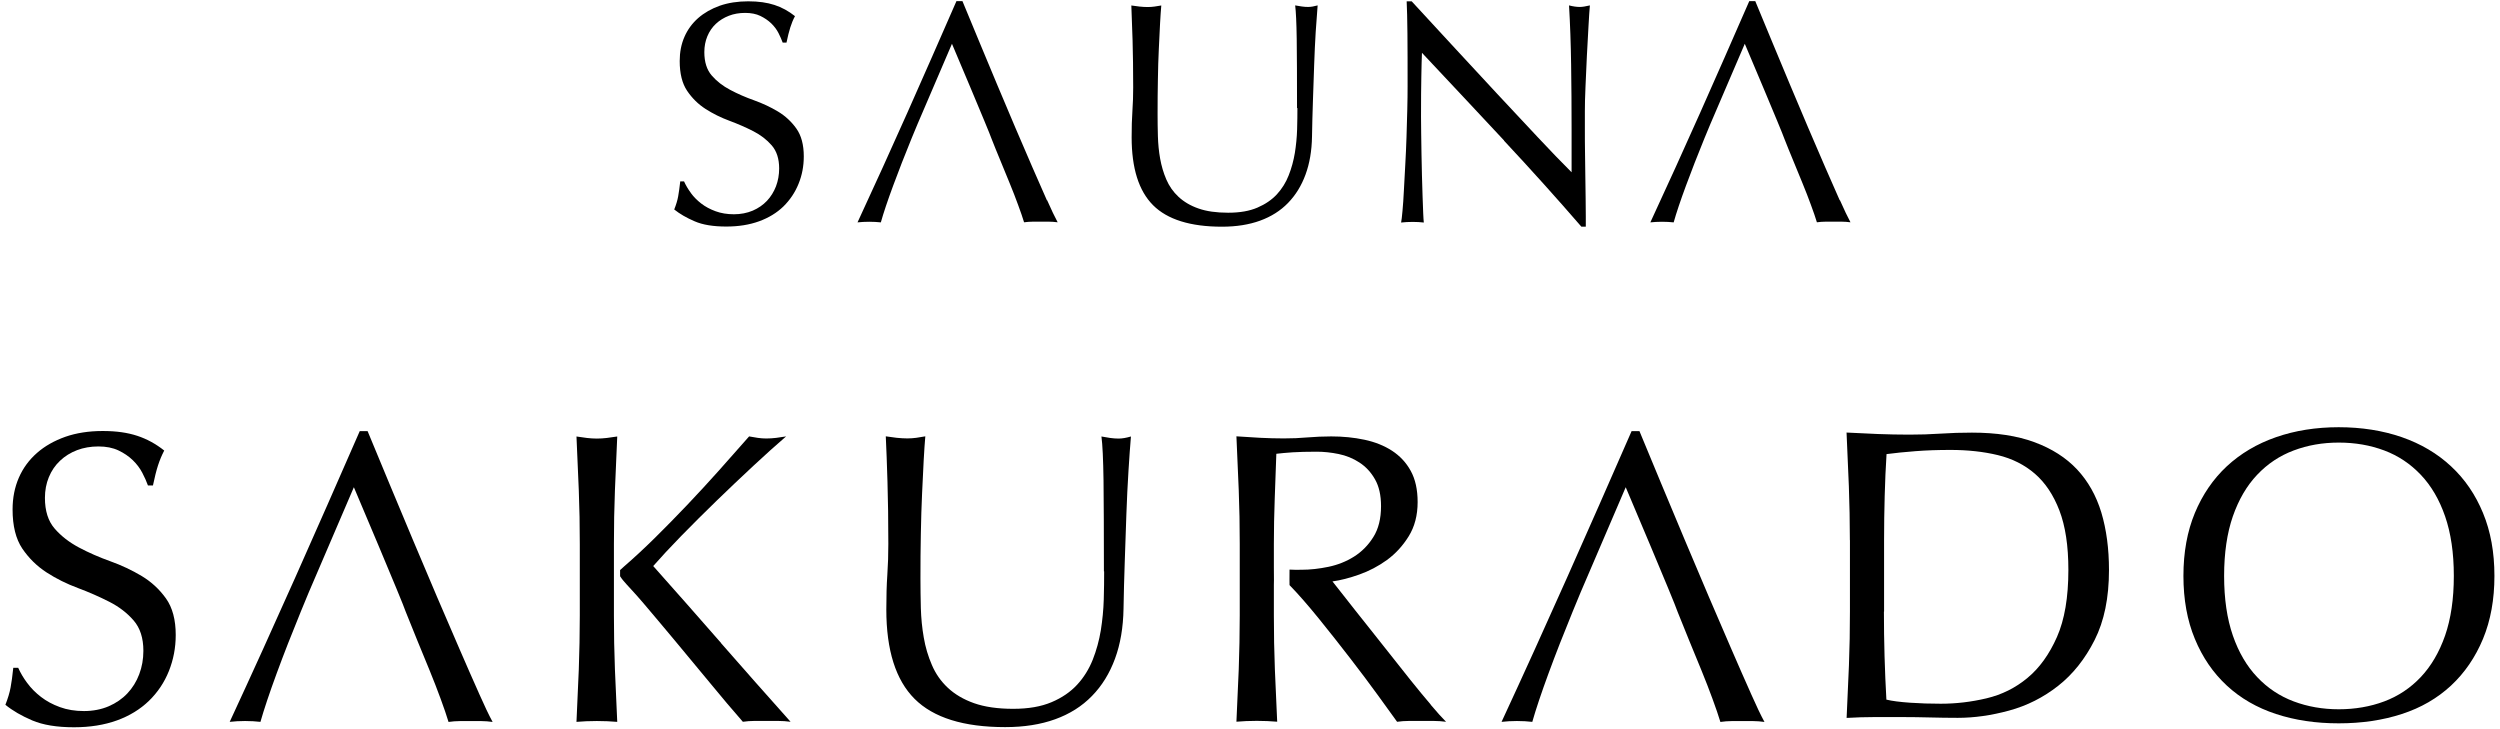
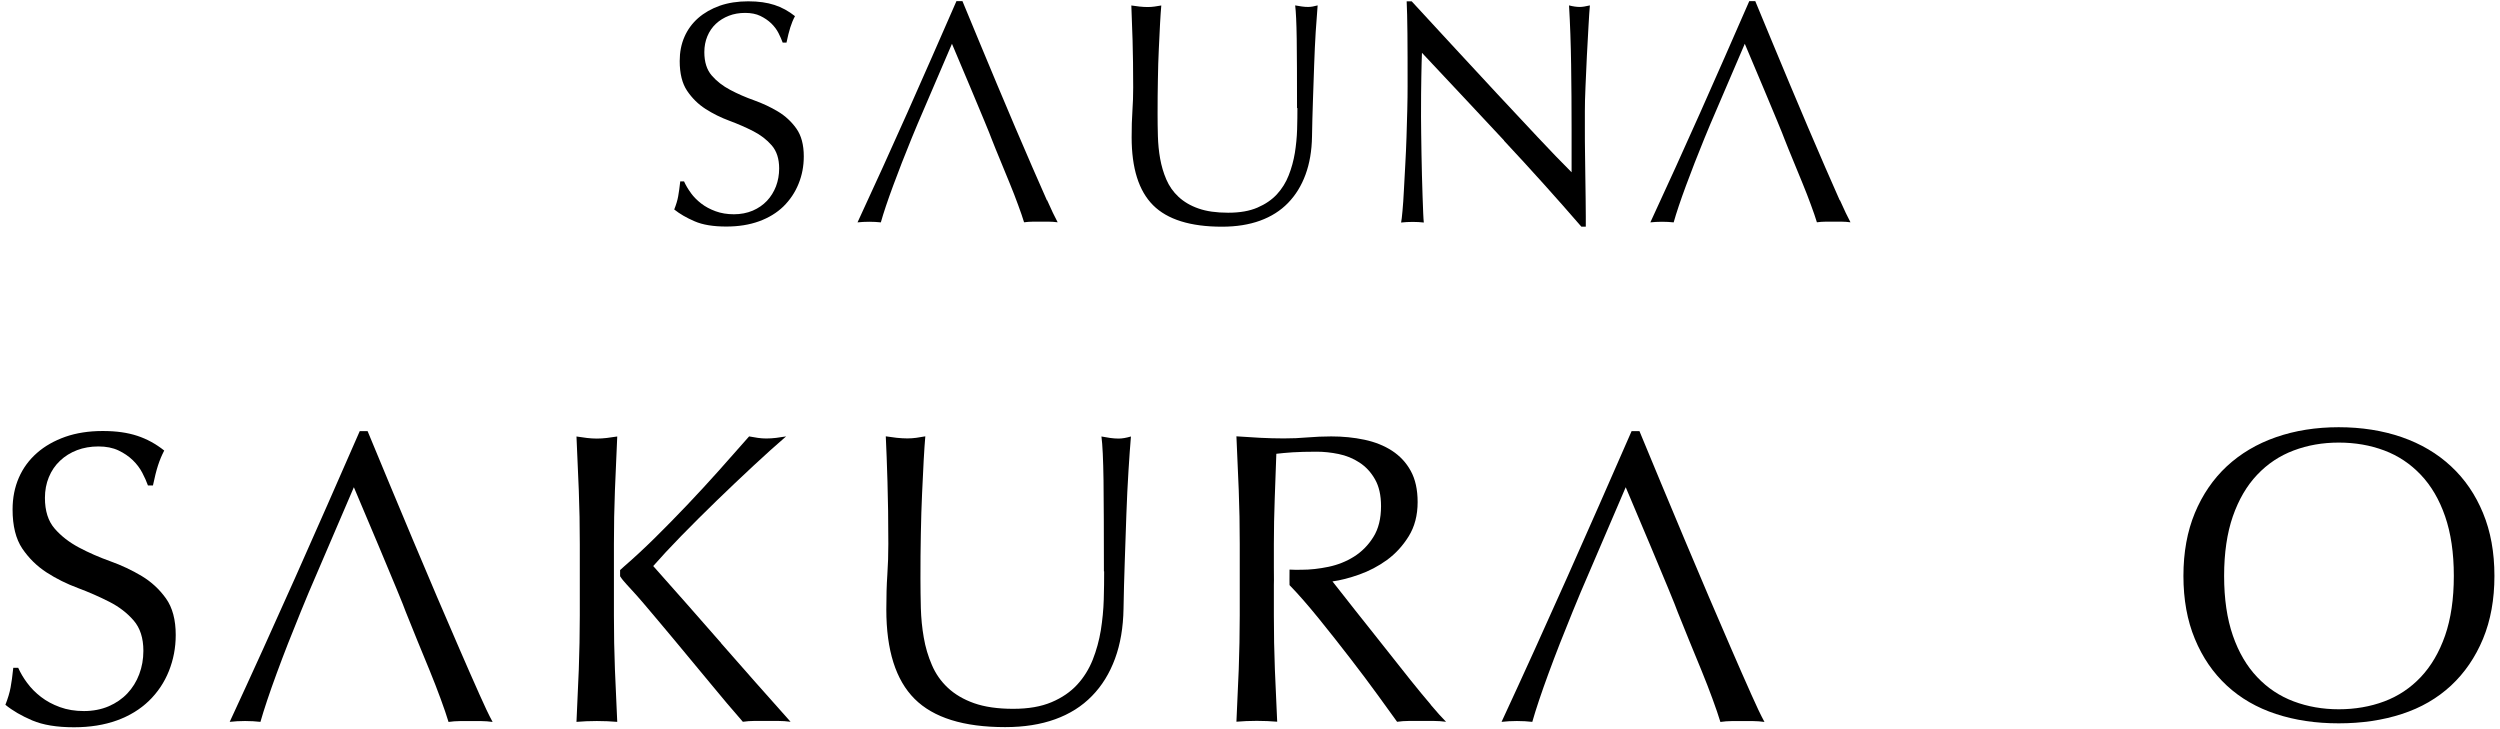
<svg xmlns="http://www.w3.org/2000/svg" id="_レイヤー_1" data-name="レイヤー 1" version="1.1" viewBox="0 0 323.78 94.35">
  <defs>
    <style>
      .cls-1 {
        fill: #000;
        stroke-width: 0px;
      }
    </style>
  </defs>
  <g>
    <g>
      <path class="cls-1" d="M89.47,24.99c.37.51.82.96,1.35,1.37.53.41,1.15.74,1.86,1,.71.26,1.5.39,2.37.39s1.71-.16,2.44-.47c.72-.31,1.34-.74,1.84-1.27.5-.53.89-1.16,1.17-1.88.27-.72.41-1.49.41-2.31,0-1.26-.32-2.25-.96-2.99-.64-.74-1.44-1.35-2.39-1.84-.96-.49-1.99-.94-3.09-1.35-1.11-.41-2.14-.92-3.09-1.53s-1.75-1.4-2.39-2.35c-.64-.95-.96-2.24-.96-3.85,0-1.15.2-2.19.61-3.13.41-.94,1-1.75,1.78-2.44.78-.68,1.71-1.21,2.8-1.6,1.09-.38,2.32-.57,3.68-.57s2.44.16,3.4.47c.96.31,1.84.8,2.66,1.45-.25.46-.45.96-.61,1.47-.16.52-.33,1.17-.49,1.96h-.49c-.14-.38-.32-.8-.55-1.25-.23-.45-.55-.87-.94-1.25-.4-.38-.87-.7-1.41-.96s-1.2-.39-1.96-.39-1.47.12-2.11.37c-.64.25-1.2.59-1.68,1.04-.48.45-.85.99-1.11,1.62-.26.63-.39,1.31-.39,2.05,0,1.28.32,2.29.96,3.03s1.44,1.36,2.39,1.86c.96.51,1.99.96,3.09,1.35,1.11.4,2.14.88,3.09,1.45.95.57,1.75,1.31,2.39,2.21.64.9.96,2.1.96,3.6,0,1.26-.22,2.44-.68,3.56-.45,1.12-1.11,2.09-1.96,2.93-.86.83-1.91,1.47-3.15,1.92-1.24.45-2.65.68-4.24.68-1.69,0-3.06-.22-4.11-.68-1.05-.45-1.93-.96-2.64-1.53.25-.63.42-1.19.51-1.7.09-.5.18-1.15.27-1.94h.49c.22.49.51.99.88,1.49Z" />
      <path class="cls-1" d="M135.59,25.95c-.56-1.25-1.19-2.68-1.88-4.28s-1.44-3.32-2.23-5.18c-.79-1.86-1.58-3.72-2.37-5.61-.79-1.88-1.57-3.74-2.33-5.59-.76-1.84-1.47-3.55-2.13-5.14h-.78c-2.13,4.88-4.24,9.69-6.34,14.41-2.1,4.72-4.26,9.47-6.47,14.24.46-.05.97-.08,1.51-.08s1.05.03,1.51.08c.35-1.25.89-2.85,1.6-4.77.71-1.92,1.5-3.95,2.37-6.08.36-.85.49-1.18.78-1.88l4.46-10.4s4.84,11.42,5.12,12.28c.35.9.74,1.85,1.15,2.84.41,1,.81,1.98,1.21,2.95.4.97.76,1.9,1.08,2.78.33.89.59,1.64.78,2.27.38-.05.74-.08,1.09-.08h2.17c.34,0,.7.03,1.09.08-.36-.66-.81-1.61-1.37-2.87Z" />
      <path class="cls-1" d="M167.98,14c0-3.87-.01-6.86-.04-8.96s-.1-3.55-.2-4.34c.3.05.59.1.86.14.27.04.55.06.82.06.35,0,.76-.07,1.23-.2-.08.96-.16,2.09-.25,3.42-.08,1.32-.15,2.74-.2,4.26-.06,1.51-.11,3.07-.16,4.67-.05,1.6-.1,3.15-.12,4.65-.03,1.83-.31,3.47-.84,4.91-.53,1.45-1.29,2.67-2.27,3.68-.98,1.01-2.19,1.77-3.62,2.29-1.43.52-3.08.78-4.93.78-4.09,0-7.07-.93-8.92-2.78-1.86-1.86-2.78-4.79-2.78-8.8,0-1.28.03-2.42.1-3.42.07-1,.1-2.01.1-3.05,0-2.29-.03-4.33-.08-6.1-.05-1.77-.11-3.27-.16-4.5.33.05.68.1,1.06.14s.74.06,1.06.06c.3,0,.59-.02.88-.06.29-.04.58-.09.88-.14-.05.6-.11,1.39-.16,2.35-.05.97-.11,2.07-.16,3.29-.06,1.23-.1,2.55-.12,3.97-.03,1.42-.04,2.89-.04,4.42,0,.93.01,1.89.04,2.89.03,1,.12,1.96.29,2.91s.43,1.84.8,2.7c.37.86.89,1.61,1.58,2.25s1.54,1.15,2.58,1.51c1.04.37,2.32.55,3.85.55s2.76-.22,3.79-.66c1.02-.44,1.86-1.01,2.52-1.72.65-.71,1.17-1.53,1.53-2.46.37-.93.63-1.9.8-2.91.16-1.01.26-2.02.29-3.03.03-1.01.04-1.94.04-2.78Z" />
      <path class="cls-1" d="M194.8,18.2c-3.55-3.81-7.1-7.59-10.64-11.36-.03.76-.06,1.79-.08,3.07-.03,1.28-.04,3.03-.04,5.24,0,.57,0,1.28.02,2.13.01.85.03,1.73.04,2.66s.03,1.87.06,2.82c.03.96.05,1.84.08,2.66.03.82.05,1.53.08,2.15.03.61.05,1.03.08,1.25-.44-.05-.91-.08-1.43-.08-.55,0-1.05.03-1.51.08.05-.27.12-.78.18-1.51.07-.74.13-1.62.18-2.64s.12-2.14.18-3.34c.07-1.2.12-2.4.16-3.6.04-1.2.07-2.37.1-3.52.03-1.15.04-2.17.04-3.07,0-2.62,0-4.87-.02-6.75s-.05-3.29-.1-4.22h.65c1.66,1.8,3.44,3.73,5.34,5.79s3.78,4.09,5.65,6.1c1.87,2.01,3.64,3.9,5.32,5.69,1.68,1.79,3.14,3.31,4.4,4.56v-5.57c0-2.87-.02-5.65-.06-8.37-.04-2.71-.13-5.27-.27-7.67.55.14,1.01.2,1.39.2.33,0,.76-.07,1.31-.2-.05.6-.12,1.5-.18,2.7-.07,1.2-.14,2.48-.21,3.85-.07,1.37-.13,2.7-.18,4.01-.06,1.31-.08,2.36-.08,3.15v2.46c0,.93,0,1.9.02,2.91.01,1.01.03,2.03.04,3.05s.03,1.98.04,2.87c.01.89.02,1.66.02,2.31v1.35h-.57c-3.14-3.63-6.48-7.35-10.03-11.15Z" />
    </g>
    <path class="cls-1" d="M238.27,25.95c-.56-1.25-1.19-2.68-1.88-4.28s-1.44-3.32-2.23-5.18c-.79-1.86-1.58-3.72-2.37-5.61-.79-1.88-1.57-3.74-2.33-5.59-.76-1.84-1.47-3.55-2.13-5.14h-.78c-2.13,4.88-4.24,9.69-6.34,14.41-2.1,4.72-4.26,9.47-6.47,14.24.46-.05.97-.08,1.51-.08s1.05.03,1.51.08c.35-1.25.89-2.85,1.6-4.77.71-1.92,1.5-3.95,2.37-6.08.36-.85.49-1.18.78-1.88l4.46-10.4s4.84,11.42,5.12,12.28c.35.9.74,1.85,1.15,2.84.41,1,.81,1.98,1.21,2.95.4.97.76,1.9,1.08,2.78.33.89.59,1.64.78,2.27.38-.05.74-.08,1.09-.08h2.17c.34,0,.7.03,1.09.08-.36-.66-.81-1.61-1.37-2.87Z" />
  </g>
  <g>
    <g>
      <g>
        <path class="cls-1" d="M3.53,88.46c.48.66,1.08,1.26,1.78,1.8.7.54,1.51.98,2.45,1.32.93.34,1.97.51,3.12.51s2.25-.21,3.2-.62c.95-.41,1.76-.97,2.42-1.67.66-.7,1.17-1.52,1.53-2.47.36-.95.54-1.96.54-3.04,0-1.65-.42-2.96-1.26-3.93-.84-.97-1.89-1.78-3.15-2.42s-2.61-1.24-4.06-1.78-2.81-1.21-4.06-2.02-2.3-1.84-3.15-3.09c-.84-1.25-1.26-2.94-1.26-5.06,0-1.51.27-2.88.81-4.12.54-1.24,1.32-2.3,2.34-3.2,1.02-.9,2.25-1.59,3.68-2.1,1.43-.5,3.05-.75,4.84-.75s3.21.21,4.47.62c1.25.41,2.42,1.05,3.5,1.91-.32.61-.59,1.26-.81,1.94-.22.68-.43,1.54-.65,2.58h-.65c-.18-.5-.42-1.05-.73-1.64s-.72-1.14-1.24-1.64c-.52-.5-1.14-.92-1.86-1.26-.72-.34-1.58-.51-2.58-.51s-1.93.16-2.77.48c-.84.32-1.58.78-2.2,1.37-.63.59-1.11,1.3-1.45,2.12s-.51,1.72-.51,2.69c0,1.69.42,3.01,1.26,3.98.84.97,1.89,1.78,3.15,2.45s2.61,1.26,4.06,1.78c1.45.52,2.81,1.16,4.06,1.91,1.25.75,2.3,1.72,3.15,2.91.84,1.18,1.26,2.76,1.26,4.73,0,1.65-.3,3.21-.89,4.68s-1.45,2.75-2.58,3.85c-1.13,1.09-2.51,1.94-4.14,2.53-1.63.59-3.49.89-5.57.89-2.22,0-4.03-.3-5.41-.89-1.38-.59-2.54-1.26-3.47-2.02.32-.82.55-1.57.67-2.23.13-.66.24-1.51.35-2.56h.64c.29.65.67,1.3,1.16,1.96Z" />
        <g>
          <path class="cls-1" d="M93.4,83.29c-2.96-3.39-5.89-6.71-8.8-9.98.97-1.11,2.18-2.41,3.63-3.9s2.98-3,4.57-4.55c1.59-1.54,3.18-3.05,4.76-4.52,1.58-1.47,2.99-2.74,4.25-3.82-.43.07-.86.13-1.29.19-.43.05-.86.08-1.29.08-.36,0-.72-.03-1.08-.08-.36-.05-.74-.12-1.13-.19-1.26,1.43-2.56,2.91-3.93,4.44-1.36,1.52-2.74,3.02-4.14,4.49-1.4,1.47-2.79,2.89-4.17,4.25-1.38,1.36-2.7,2.58-3.95,3.66-.06.05-.47.42-.52.47v.8c.09.14.22.33.36.5.51.63,1.46,1.57,2.66,2.99,1.2,1.42,2.55,3.01,4.03,4.79,1.49,1.78,3.01,3.61,4.57,5.51,1.56,1.9,2.99,3.59,4.28,5.06.5-.07,1-.11,1.48-.11h3.09c.54,0,1.08.04,1.61.11-3.05-3.41-6.05-6.81-9.01-10.19Z" />
          <path class="cls-1" d="M79.51,79.72v-9.25c0-2.37.04-4.69.13-6.97.09-2.28.19-4.6.3-6.97-.47.07-.91.13-1.35.19-.43.05-.86.08-1.29.08s-.86-.03-1.29-.08c-.43-.05-.88-.12-1.35-.19.11,2.37.21,4.69.3,6.97.09,2.28.13,4.6.13,6.97v9.25c0,2.37-.05,4.7-.13,6.99-.09,2.3-.19,4.56-.3,6.78.82-.07,1.7-.11,2.64-.11s1.81.04,2.64.11c-.11-2.22-.21-4.48-.3-6.78-.09-2.29-.13-4.63-.13-6.99Z" />
        </g>
        <path class="cls-1" d="M142.97,74.01c0-5.09-.02-9.02-.05-11.78-.04-2.76-.13-4.66-.27-5.7.39.07.77.13,1.13.19.36.05.72.08,1.08.08.47,0,1-.09,1.61-.27-.11,1.26-.21,2.75-.32,4.49-.11,1.74-.2,3.6-.27,5.59-.07,1.99-.14,4.03-.21,6.13-.07,2.1-.13,4.13-.16,6.1-.04,2.4-.4,4.56-1.1,6.46-.7,1.9-1.69,3.52-2.99,4.84-1.29,1.33-2.88,2.33-4.76,3.01-1.88.68-4.04,1.02-6.48,1.02-5.38,0-9.29-1.22-11.73-3.66-2.44-2.44-3.66-6.29-3.66-11.57,0-1.69.04-3.18.13-4.49.09-1.31.13-2.64.13-4.01,0-3.01-.04-5.68-.11-8.01-.07-2.33-.14-4.3-.22-5.92.43.07.9.13,1.4.19.5.05.97.08,1.4.08.39,0,.78-.03,1.16-.08.38-.05.76-.12,1.16-.19-.07.79-.14,1.82-.21,3.09-.07,1.27-.14,2.72-.21,4.33-.07,1.61-.13,3.35-.16,5.22-.04,1.87-.05,3.8-.05,5.81,0,1.22.02,2.48.05,3.79.04,1.31.16,2.58.38,3.82.21,1.24.56,2.42,1.05,3.55.48,1.13,1.17,2.12,2.07,2.96.9.84,2.03,1.51,3.39,1.99,1.36.48,3.05.73,5.06.73s3.63-.29,4.98-.86c1.35-.57,2.45-1.33,3.31-2.26.86-.93,1.53-2.01,2.02-3.23.48-1.22.83-2.49,1.05-3.82.21-1.33.34-2.65.38-3.98.04-1.33.05-2.55.05-3.66Z" />
        <path class="cls-1" d="M185.32,91.28c-.83-.97-1.7-2.03-2.64-3.2-.93-1.17-1.9-2.38-2.9-3.66-1-1.27-1.97-2.49-2.9-3.66-.93-1.17-1.78-2.23-2.53-3.2-.75-.97-1.35-1.72-1.78-2.26,1.04-.14,2.2-.44,3.47-.89,1.27-.45,2.47-1.08,3.58-1.88,1.11-.81,2.05-1.83,2.82-3.07.77-1.24,1.16-2.72,1.16-4.44,0-1.61-.3-2.96-.89-4.03-.59-1.08-1.4-1.94-2.42-2.61-1.02-.66-2.21-1.14-3.58-1.43-1.36-.29-2.8-.43-4.3-.43-1.04,0-2.06.05-3.07.13-1,.09-2.03.13-3.07.13s-2.06-.03-3.07-.08c-1-.05-2.03-.12-3.07-.19.11,2.37.21,4.69.3,6.97.09,2.28.13,4.6.13,6.97v9.25c0,2.37-.05,4.7-.13,6.99-.09,2.3-.19,4.56-.3,6.78.82-.07,1.7-.11,2.64-.11s1.81.04,2.64.11c-.11-2.22-.21-4.48-.3-6.78-.09-2.29-.13-4.63-.13-6.99v-3.93s.03-.91,0-2.26v-3.07c0-1.94.04-3.87.11-5.81.07-1.94.14-3.89.21-5.86.57-.07,1.27-.13,2.1-.19.82-.05,1.86-.08,3.12-.08.93,0,1.88.1,2.85.3.97.2,1.86.56,2.69,1.1s1.5,1.26,2.02,2.18c.52.91.78,2.07.78,3.47,0,1.61-.33,2.95-1,4.01-.66,1.06-1.5,1.9-2.5,2.53-1,.63-2.11,1.07-3.31,1.32-1.2.25-2.36.38-3.47.38-.72,0-.98.02-1.57-.02-.02.84,0,2.01,0,2.01,1.15,1.18,2.41,2.63,3.79,4.33,1.38,1.7,2.73,3.42,4.06,5.14,1.33,1.72,2.54,3.34,3.63,4.84,1.09,1.51,1.91,2.64,2.45,3.39.5-.07,1.02-.11,1.56-.11h3.17c.54,0,1.08.04,1.61.11-.5-.5-1.17-1.24-1.99-2.21Z" />
-         <path class="cls-1" d="M239.58,69.96c0-2.37-.05-4.69-.13-6.97-.09-2.28-.19-4.6-.3-6.97,1.36.07,2.72.13,4.06.19,1.34.05,2.7.08,4.06.08s2.72-.04,4.06-.13c1.34-.09,2.7-.13,4.06-.13,3.16,0,5.85.41,8.1,1.24,2.24.83,4.08,2,5.51,3.52,1.43,1.53,2.48,3.39,3.15,5.59.66,2.21.99,4.69.99,7.45,0,3.59-.62,6.61-1.86,9.06-1.24,2.46-2.82,4.44-4.73,5.94s-4.03,2.57-6.35,3.2c-2.31.63-4.53.94-6.64.94-1.22,0-2.42-.02-3.6-.05s-2.38-.05-3.6-.05h-3.6c-1.18,0-2.38.04-3.6.11.11-2.22.21-4.48.3-6.78.09-2.29.13-4.63.13-6.99v-9.25ZM243.99,79.21c0,3.87.11,7.68.32,11.4.75.18,1.78.31,3.07.4,1.29.09,2.62.13,3.98.13,1.97,0,3.94-.23,5.92-.7,1.97-.47,3.74-1.34,5.3-2.64,1.56-1.29,2.83-3.06,3.82-5.3.99-2.24,1.48-5.14,1.48-8.69,0-3.12-.39-5.68-1.16-7.69-.77-2.01-1.83-3.6-3.17-4.76-1.34-1.16-2.95-1.97-4.81-2.42s-3.91-.67-6.13-.67c-1.61,0-3.12.05-4.52.16-1.4.11-2.65.23-3.76.38-.11,1.72-.19,3.52-.24,5.41-.05,1.88-.08,3.79-.08,5.73v9.25Z" />
        <path class="cls-1" d="M282.78,74.59c0-3.05.49-5.76,1.48-8.15.99-2.38,2.37-4.4,4.14-6.05,1.78-1.65,3.9-2.91,6.37-3.77,2.47-.86,5.18-1.29,8.12-1.29s5.7.43,8.18,1.29c2.47.86,4.6,2.12,6.37,3.77,1.78,1.65,3.16,3.67,4.14,6.05.99,2.38,1.48,5.1,1.48,8.15s-.49,5.76-1.48,8.15c-.99,2.38-2.37,4.4-4.14,6.05-1.78,1.65-3.9,2.88-6.37,3.68-2.47.81-5.2,1.21-8.18,1.21s-5.65-.4-8.12-1.21c-2.47-.81-4.6-2.04-6.37-3.68-1.78-1.65-3.16-3.67-4.14-6.05-.99-2.38-1.48-5.1-1.48-8.15ZM317.8,74.59c0-2.98-.38-5.55-1.13-7.72-.75-2.17-1.8-3.96-3.15-5.38-1.35-1.42-2.92-2.47-4.73-3.15s-3.77-1.02-5.89-1.02-4.03.34-5.84,1.02-3.39,1.73-4.73,3.15c-1.35,1.42-2.39,3.21-3.15,5.38-.75,2.17-1.13,4.74-1.13,7.72s.38,5.55,1.13,7.72c.75,2.17,1.8,3.96,3.15,5.38,1.34,1.42,2.92,2.47,4.73,3.15,1.81.68,3.76,1.02,5.84,1.02s4.08-.34,5.89-1.02c1.81-.68,3.39-1.73,4.73-3.15,1.34-1.42,2.39-3.21,3.15-5.38.75-2.17,1.13-4.74,1.13-7.72Z" />
      </g>
      <path class="cls-1" d="M62,89.72c-.74-1.65-1.56-3.52-2.47-5.62-.91-2.1-1.89-4.37-2.93-6.8-1.04-2.44-2.08-4.9-3.12-7.37-1.04-2.47-2.06-4.92-3.07-7.34s-1.94-4.67-2.8-6.75h-1.02c-2.8,6.42-5.58,12.73-8.34,18.93-2.76,6.2-5.59,12.44-8.5,18.72.61-.07,1.27-.11,1.99-.11s1.38.04,1.99.11c.47-1.65,1.17-3.74,2.1-6.27.93-2.53,1.97-5.19,3.12-7.99.47-1.12.64-1.55,1.02-2.47l5.86-13.66s6.37,15.01,6.72,16.14c.47,1.18.97,2.43,1.51,3.74.54,1.31,1.07,2.6,1.59,3.87.52,1.27.99,2.49,1.42,3.66.43,1.17.77,2.16,1.02,2.99.5-.07.98-.11,1.43-.11h2.85c.45,0,.92.04,1.43.11-.47-.86-1.07-2.12-1.8-3.77Z" />
    </g>
    <path class="cls-1" d="M226.72,89.72c-.74-1.65-1.56-3.52-2.47-5.62-.91-2.1-1.89-4.37-2.93-6.8-1.04-2.44-2.08-4.9-3.12-7.37-1.04-2.47-2.06-4.92-3.07-7.34s-1.94-4.67-2.8-6.75h-1.02c-2.8,6.42-5.58,12.73-8.34,18.93-2.76,6.2-5.59,12.44-8.5,18.72.61-.07,1.27-.11,1.99-.11s1.38.04,1.99.11c.47-1.65,1.17-3.74,2.1-6.27.93-2.53,1.97-5.19,3.12-7.99.47-1.12.64-1.55,1.02-2.47l5.86-13.66s6.37,15.01,6.72,16.14c.47,1.18.97,2.43,1.51,3.74.54,1.31,1.07,2.6,1.59,3.87.52,1.27.99,2.49,1.42,3.66.43,1.17.77,2.16,1.02,2.99.5-.07.98-.11,1.43-.11h2.85c.45,0,.92.04,1.43.11-.47-.86-1.07-2.12-1.8-3.77Z" />
  </g>
</svg>